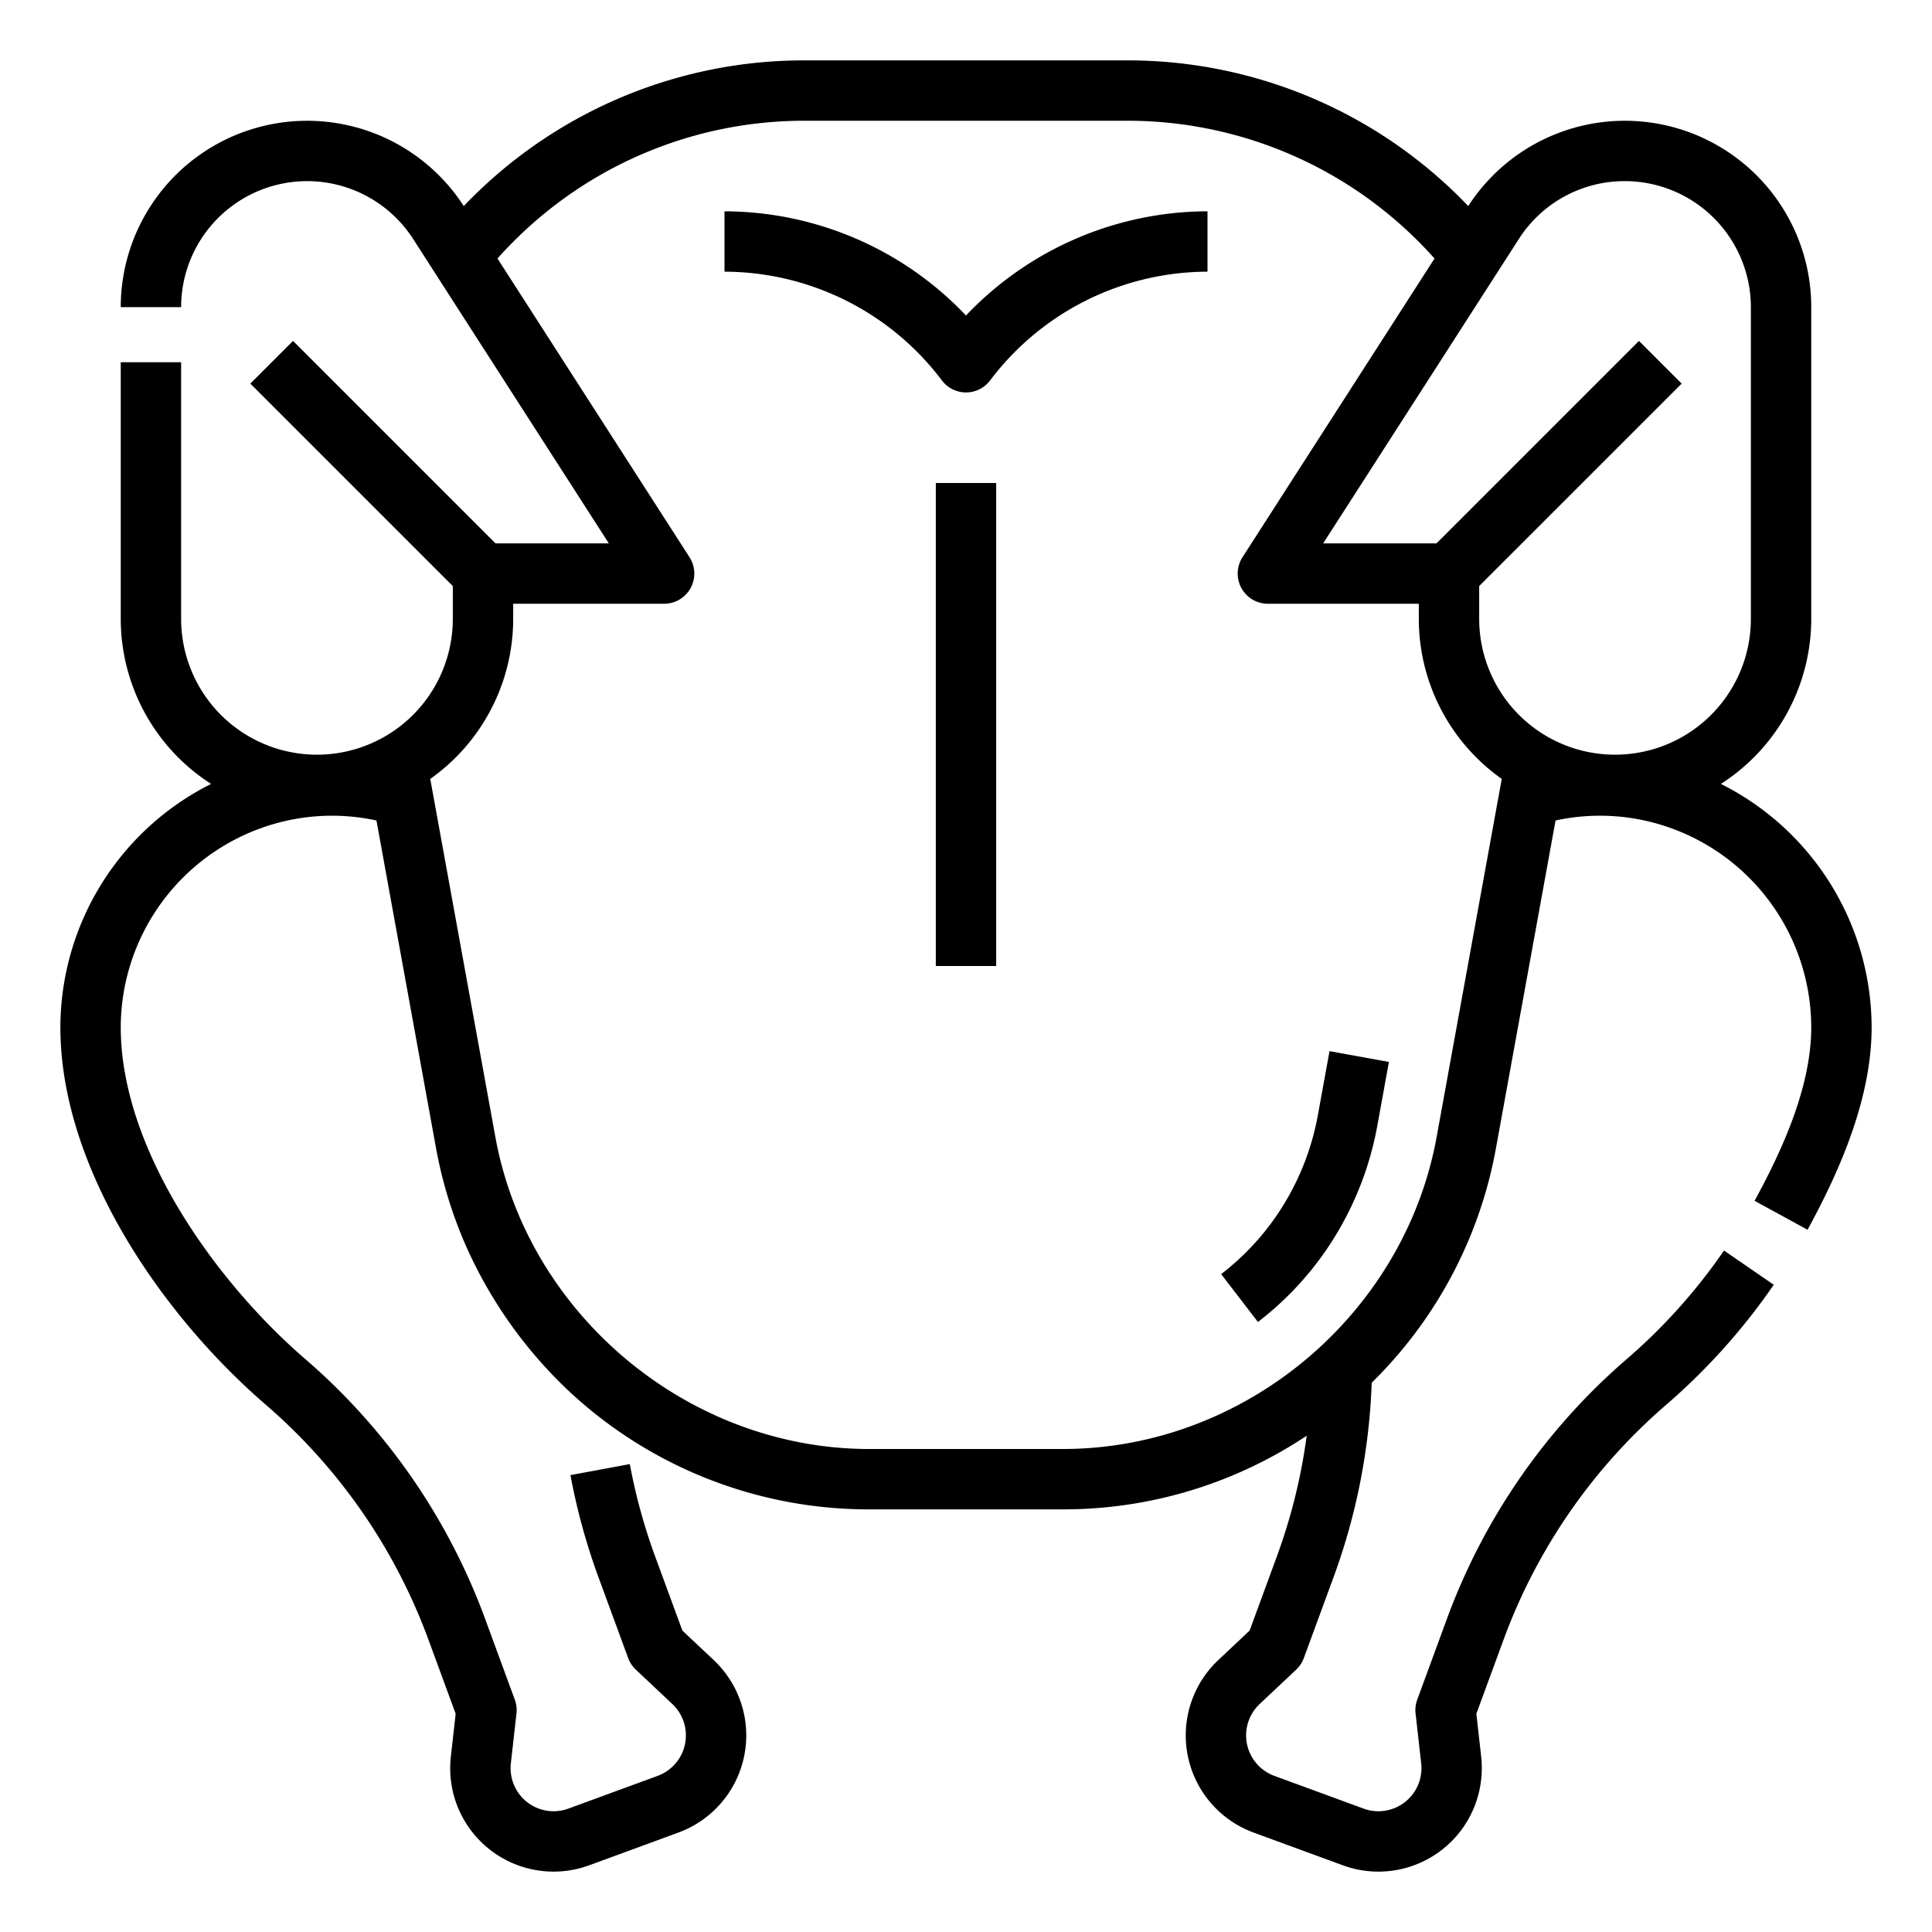
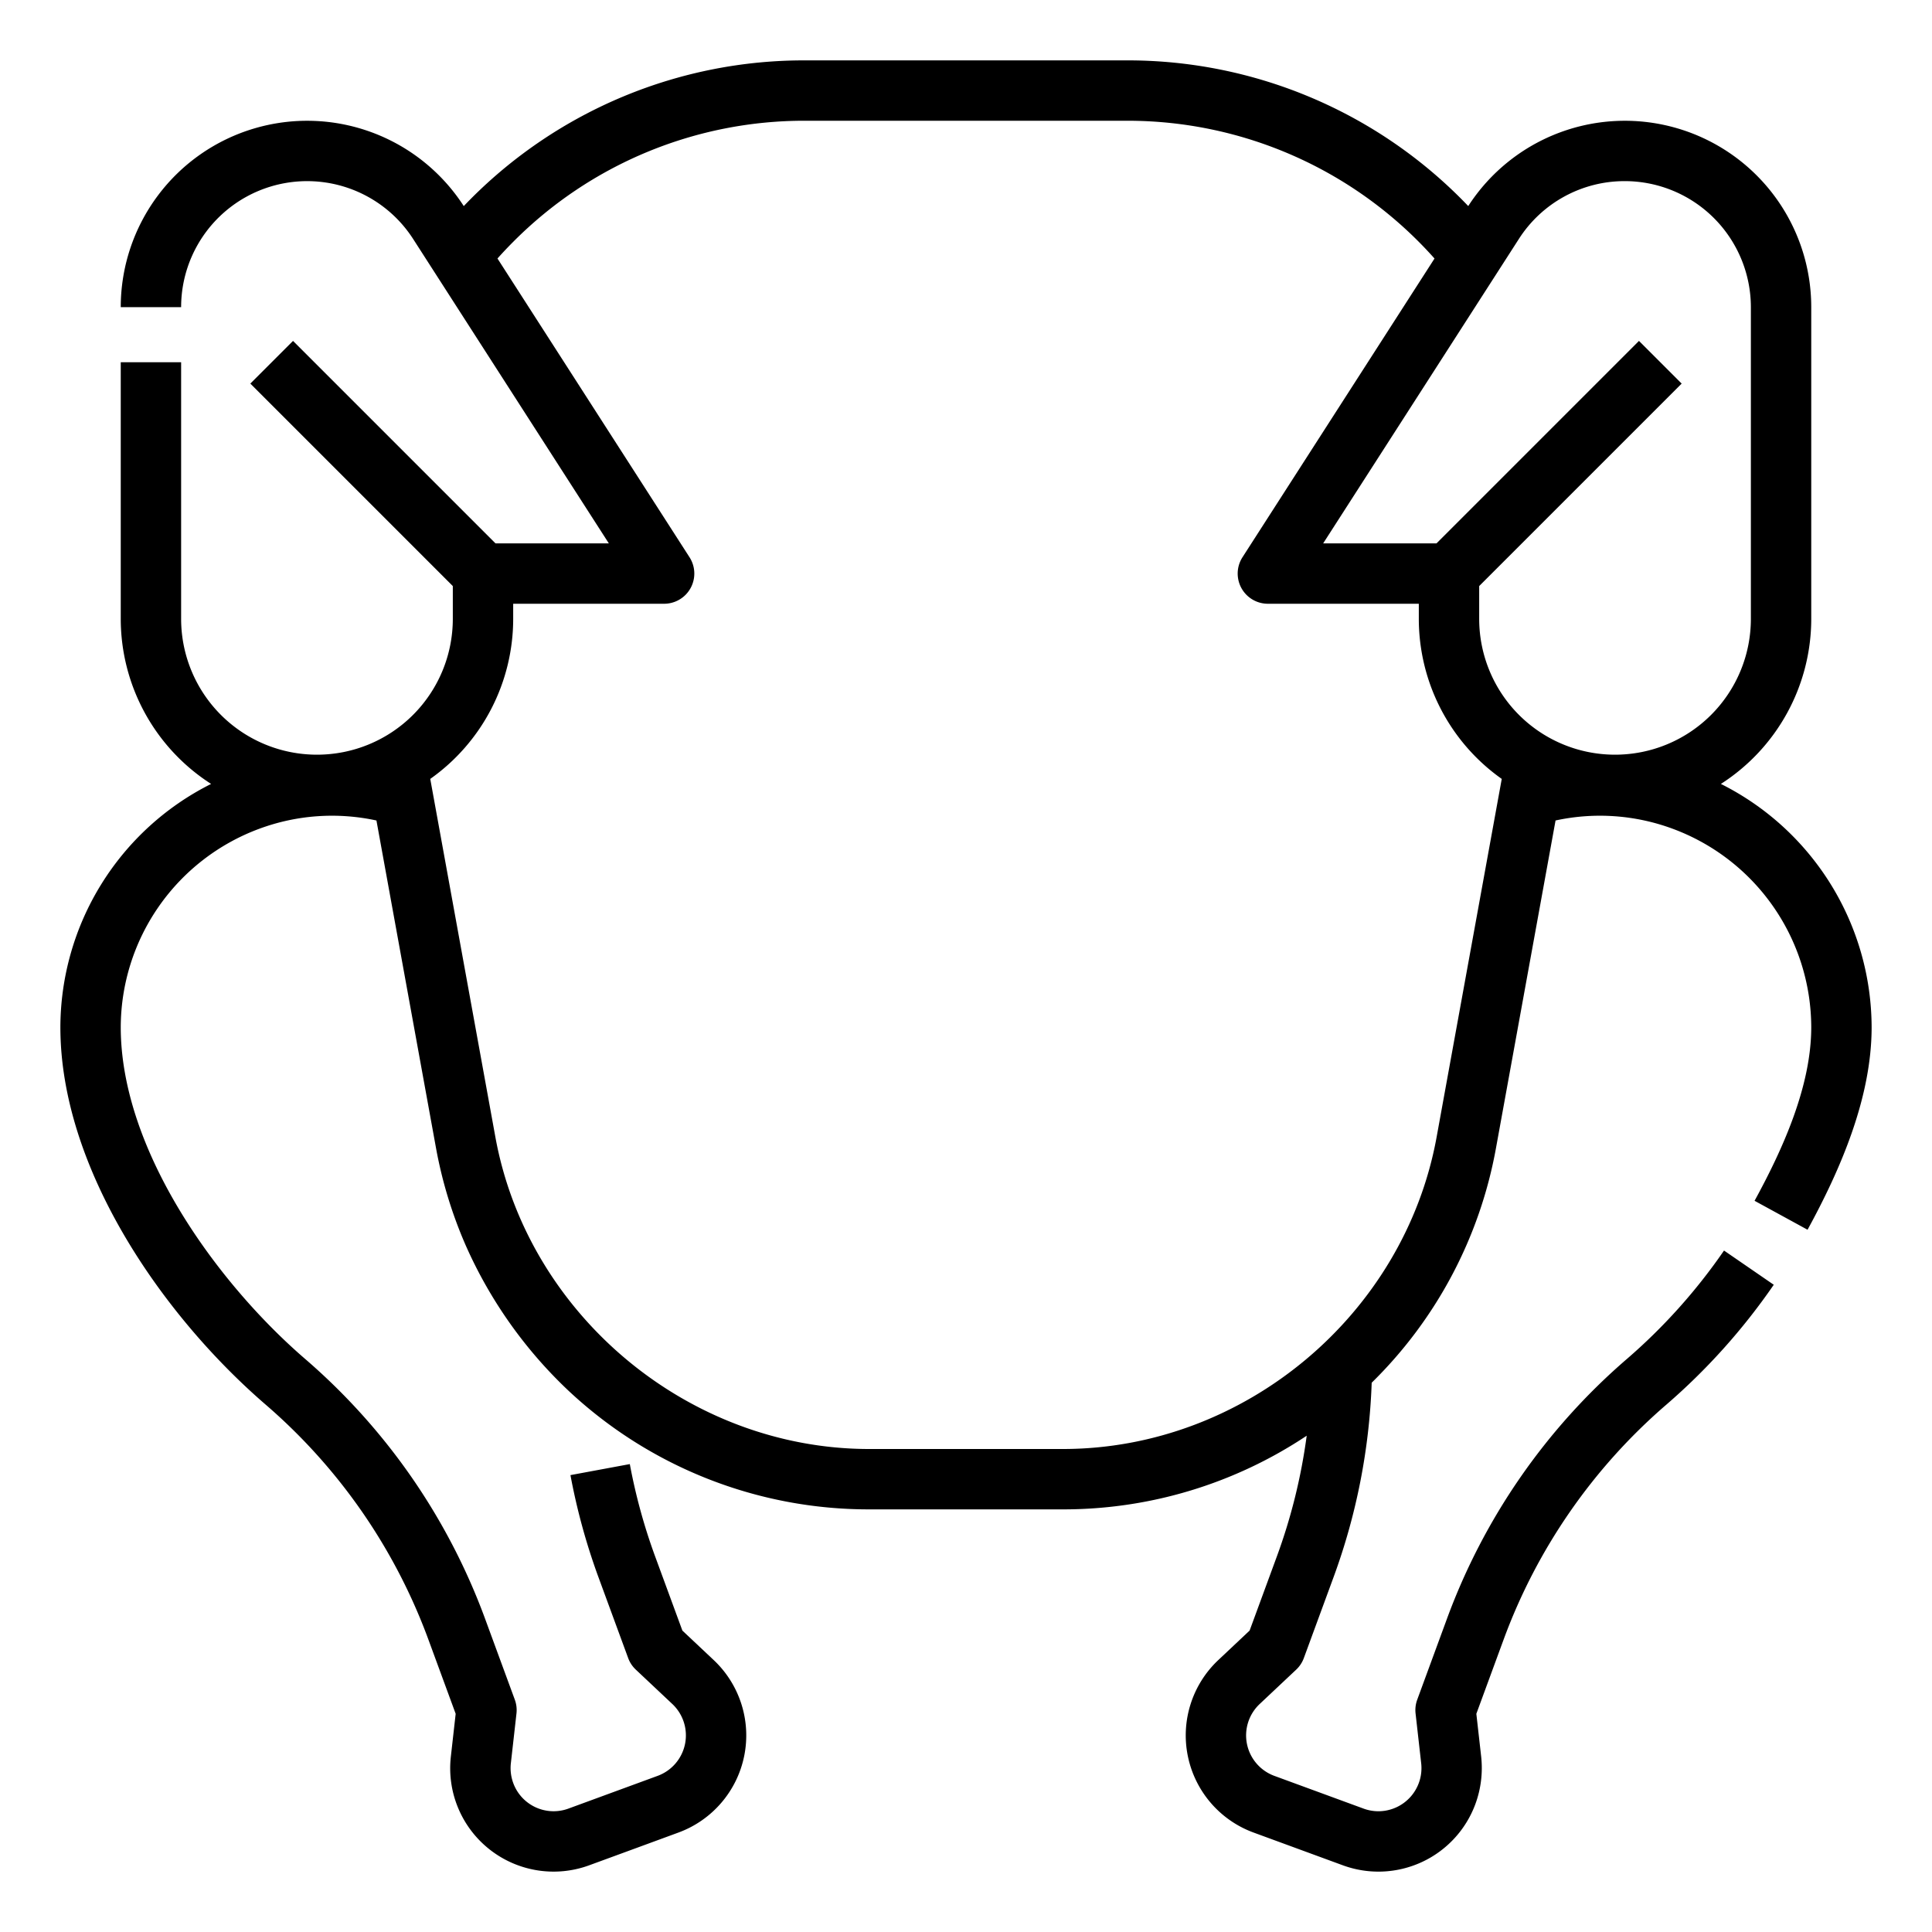
<svg xmlns="http://www.w3.org/2000/svg" viewBox="0 0 512 512" width="512" height="512">
  <g id="Outline">
    <path d="M456.054,207.749A51.993,51.993,0,0,0,480,164V81.4A49.4,49.4,0,0,0,389.1,54.61,124.763,124.763,0,0,0,298.59,16H213.41a124.588,124.588,0,0,0-88.677,36.733c-.618.619-1.225,1.25-1.83,1.882A49.4,49.4,0,0,0,32,81.4H48a33.4,33.4,0,0,1,61.493-18.06L161.347,144H131.313L77.657,90.343,66.343,101.657,120,155.313V164a36,36,0,0,1-72,0V96H32v68a51.993,51.993,0,0,0,23.946,43.749A72.308,72.308,0,0,0,16,272.21c0,37.478,27.1,76.492,54.446,100.069A151.163,151.163,0,0,1,95.96,400.65a151.24,151.24,0,0,1,17.581,33.879l7.217,19.645-1.28,11.361a27.4,27.4,0,0,0,36.683,28.78q11.829-4.327,23.65-8.677a27.422,27.422,0,0,0,9.332-45.7l-8.305-7.816-7.218-19.644A151.435,151.435,0,0,1,166.908,388l-15.731,2.92a167.389,167.389,0,0,0,7.424,27.065l7.87,21.42a7.988,7.988,0,0,0,2.027,3.067l9.679,9.109a11.423,11.423,0,0,1-3.883,19.035l-23.627,8.669a11.385,11.385,0,0,1-14.658-6.778,11.537,11.537,0,0,1-.629-5.205l1.49-13.22a8,8,0,0,0-.441-3.655l-7.869-21.417a167.263,167.263,0,0,0-19.444-37.471A167.209,167.209,0,0,0,80.9,360.164C57.354,339.866,32,304.684,32,272.21a56.215,56.215,0,0,1,36.715-52.579,55.49,55.49,0,0,1,31.047-2.193l15.777,86.753a116.548,116.548,0,0,0,7.868,25.817,119.167,119.167,0,0,0,27.549,38.824A116.3,116.3,0,0,0,230.34,400h51.32a116.282,116.282,0,0,0,64.629-19.521,150.566,150.566,0,0,1-7.908,31.992l-7.219,19.647-8.3,7.816a27.423,27.423,0,0,0,9.337,45.706l23.633,8.671a27.382,27.382,0,0,0,35.182-16.282,27.665,27.665,0,0,0,1.511-12.515l-1.278-11.34,7.218-19.648a150.828,150.828,0,0,1,43.1-62.25,167.244,167.244,0,0,0,28.5-31.8l-13.182-9.068a151.207,151.207,0,0,1-25.766,28.752,166.8,166.8,0,0,0-47.665,68.85l-7.87,21.42a8,8,0,0,0-.441,3.655l1.488,13.2A11.426,11.426,0,0,1,365.27,480a11.42,11.42,0,0,1-3.935-.71l-23.624-8.668a11.424,11.424,0,0,1-3.889-19.037l9.68-9.109a7.988,7.988,0,0,0,2.027-3.067l7.871-21.423a166.242,166.242,0,0,0,10.113-51.551,115.975,115.975,0,0,0,32.948-62.244l15.777-86.754a55.491,55.491,0,0,1,31.045,2.193A56.216,56.216,0,0,1,480,272.21c0,15.755-7.6,32.423-15.021,46.013l14.042,7.671C487.819,309.788,496,290.842,496,272.21A72.309,72.309,0,0,0,456.054,207.749ZM430.6,48A33.435,33.435,0,0,1,464,81.4V164a36,36,0,0,1-72,0v-8.687l53.657-53.656L434.343,90.343,380.687,144H350.653l51.854-80.662A33.264,33.264,0,0,1,430.6,48ZM380.719,301.328C372.17,348.338,329.848,384,281.66,384H230.34c-47.885,0-90.5-35.6-99.059-82.672l-17.26-94.909A51.962,51.962,0,0,0,136,164v-4h40a8,8,0,0,0,6.729-12.326L131.836,68.505c1.356-1.518,2.762-3.009,4.211-4.458A108.691,108.691,0,0,1,213.41,32h85.18a108.872,108.872,0,0,1,81.57,36.512l-50.889,79.162A8,8,0,0,0,336,160h40v4a51.962,51.962,0,0,0,21.979,42.419Z" />
-     <path d="M349.235,295.6a69.037,69.037,0,0,1-12.63,28.924,68.161,68.161,0,0,1-12.989,13.132l9.753,12.684a84.175,84.175,0,0,0,16.036-16.217,85.119,85.119,0,0,0,15.572-35.661l3.1-17.033-15.742-2.862Z" />
-     <path d="M256,83.613A88.489,88.489,0,0,0,192,56V72a72.343,72.343,0,0,1,57.6,28.8,8,8,0,0,0,12.8,0A72.343,72.343,0,0,1,320,72V56A88.489,88.489,0,0,0,256,83.613Z" />
-     <rect x="248" y="128" width="16" height="128" />
  </g>
</svg>